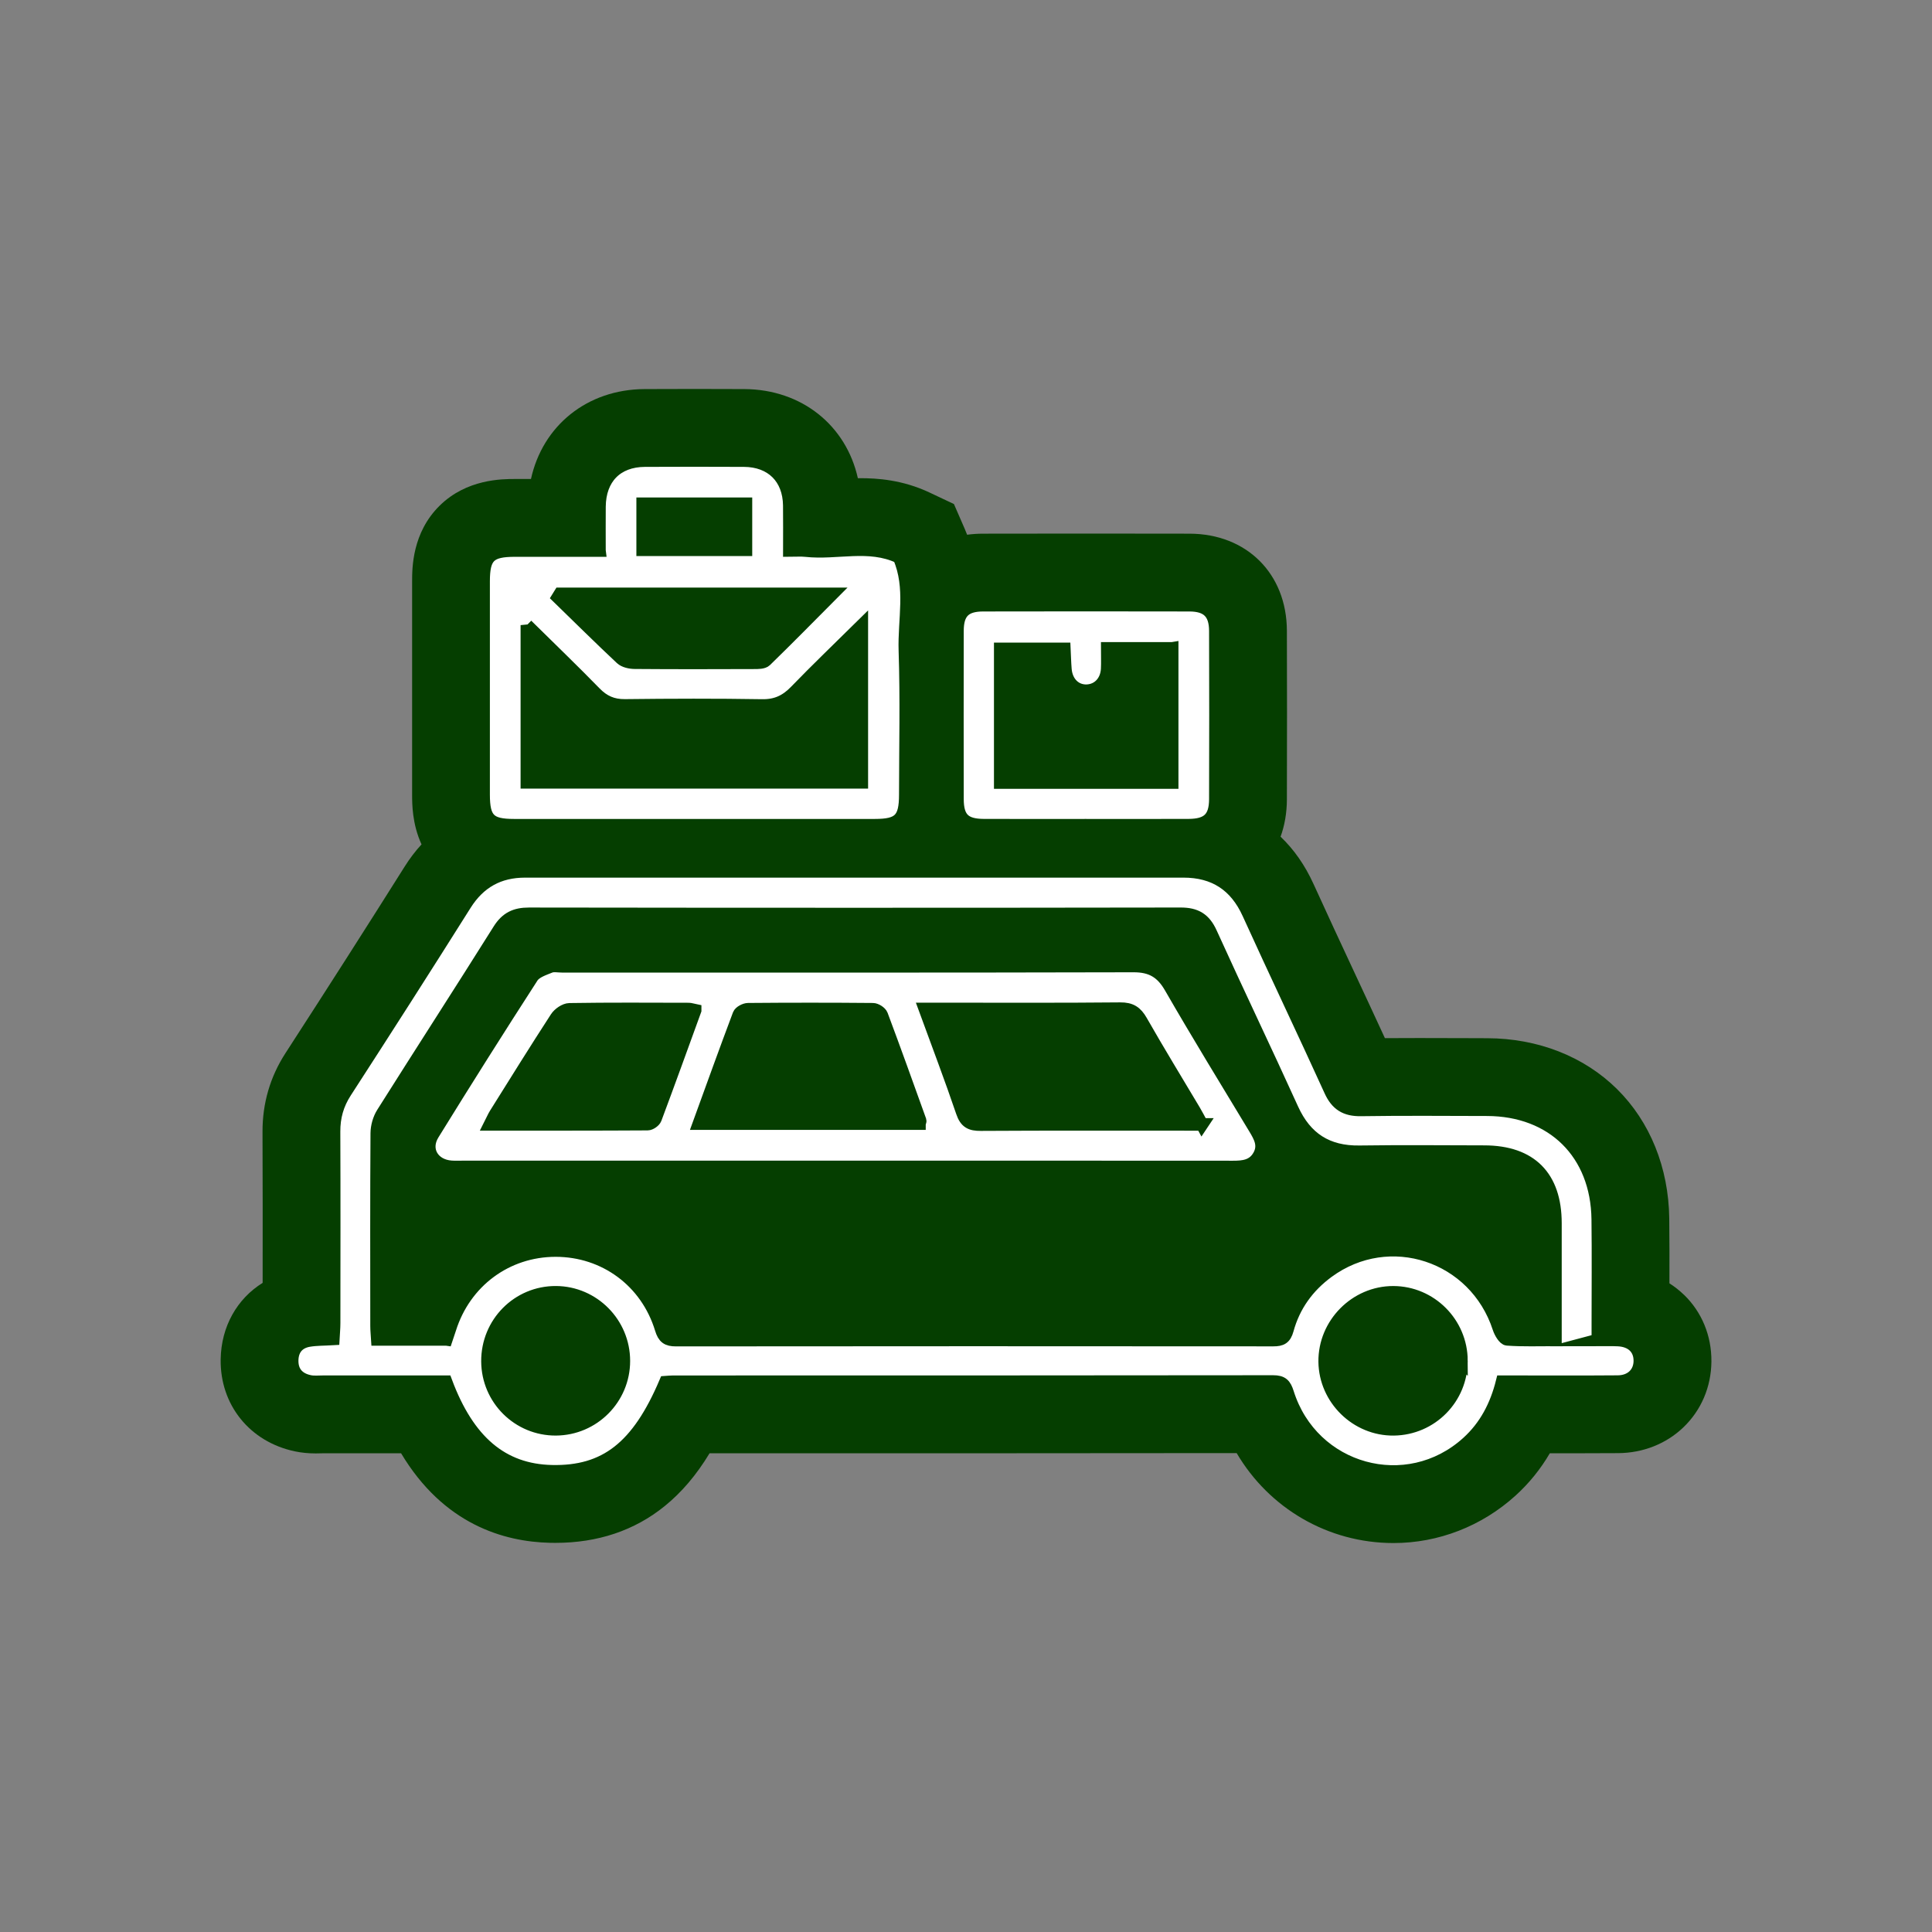
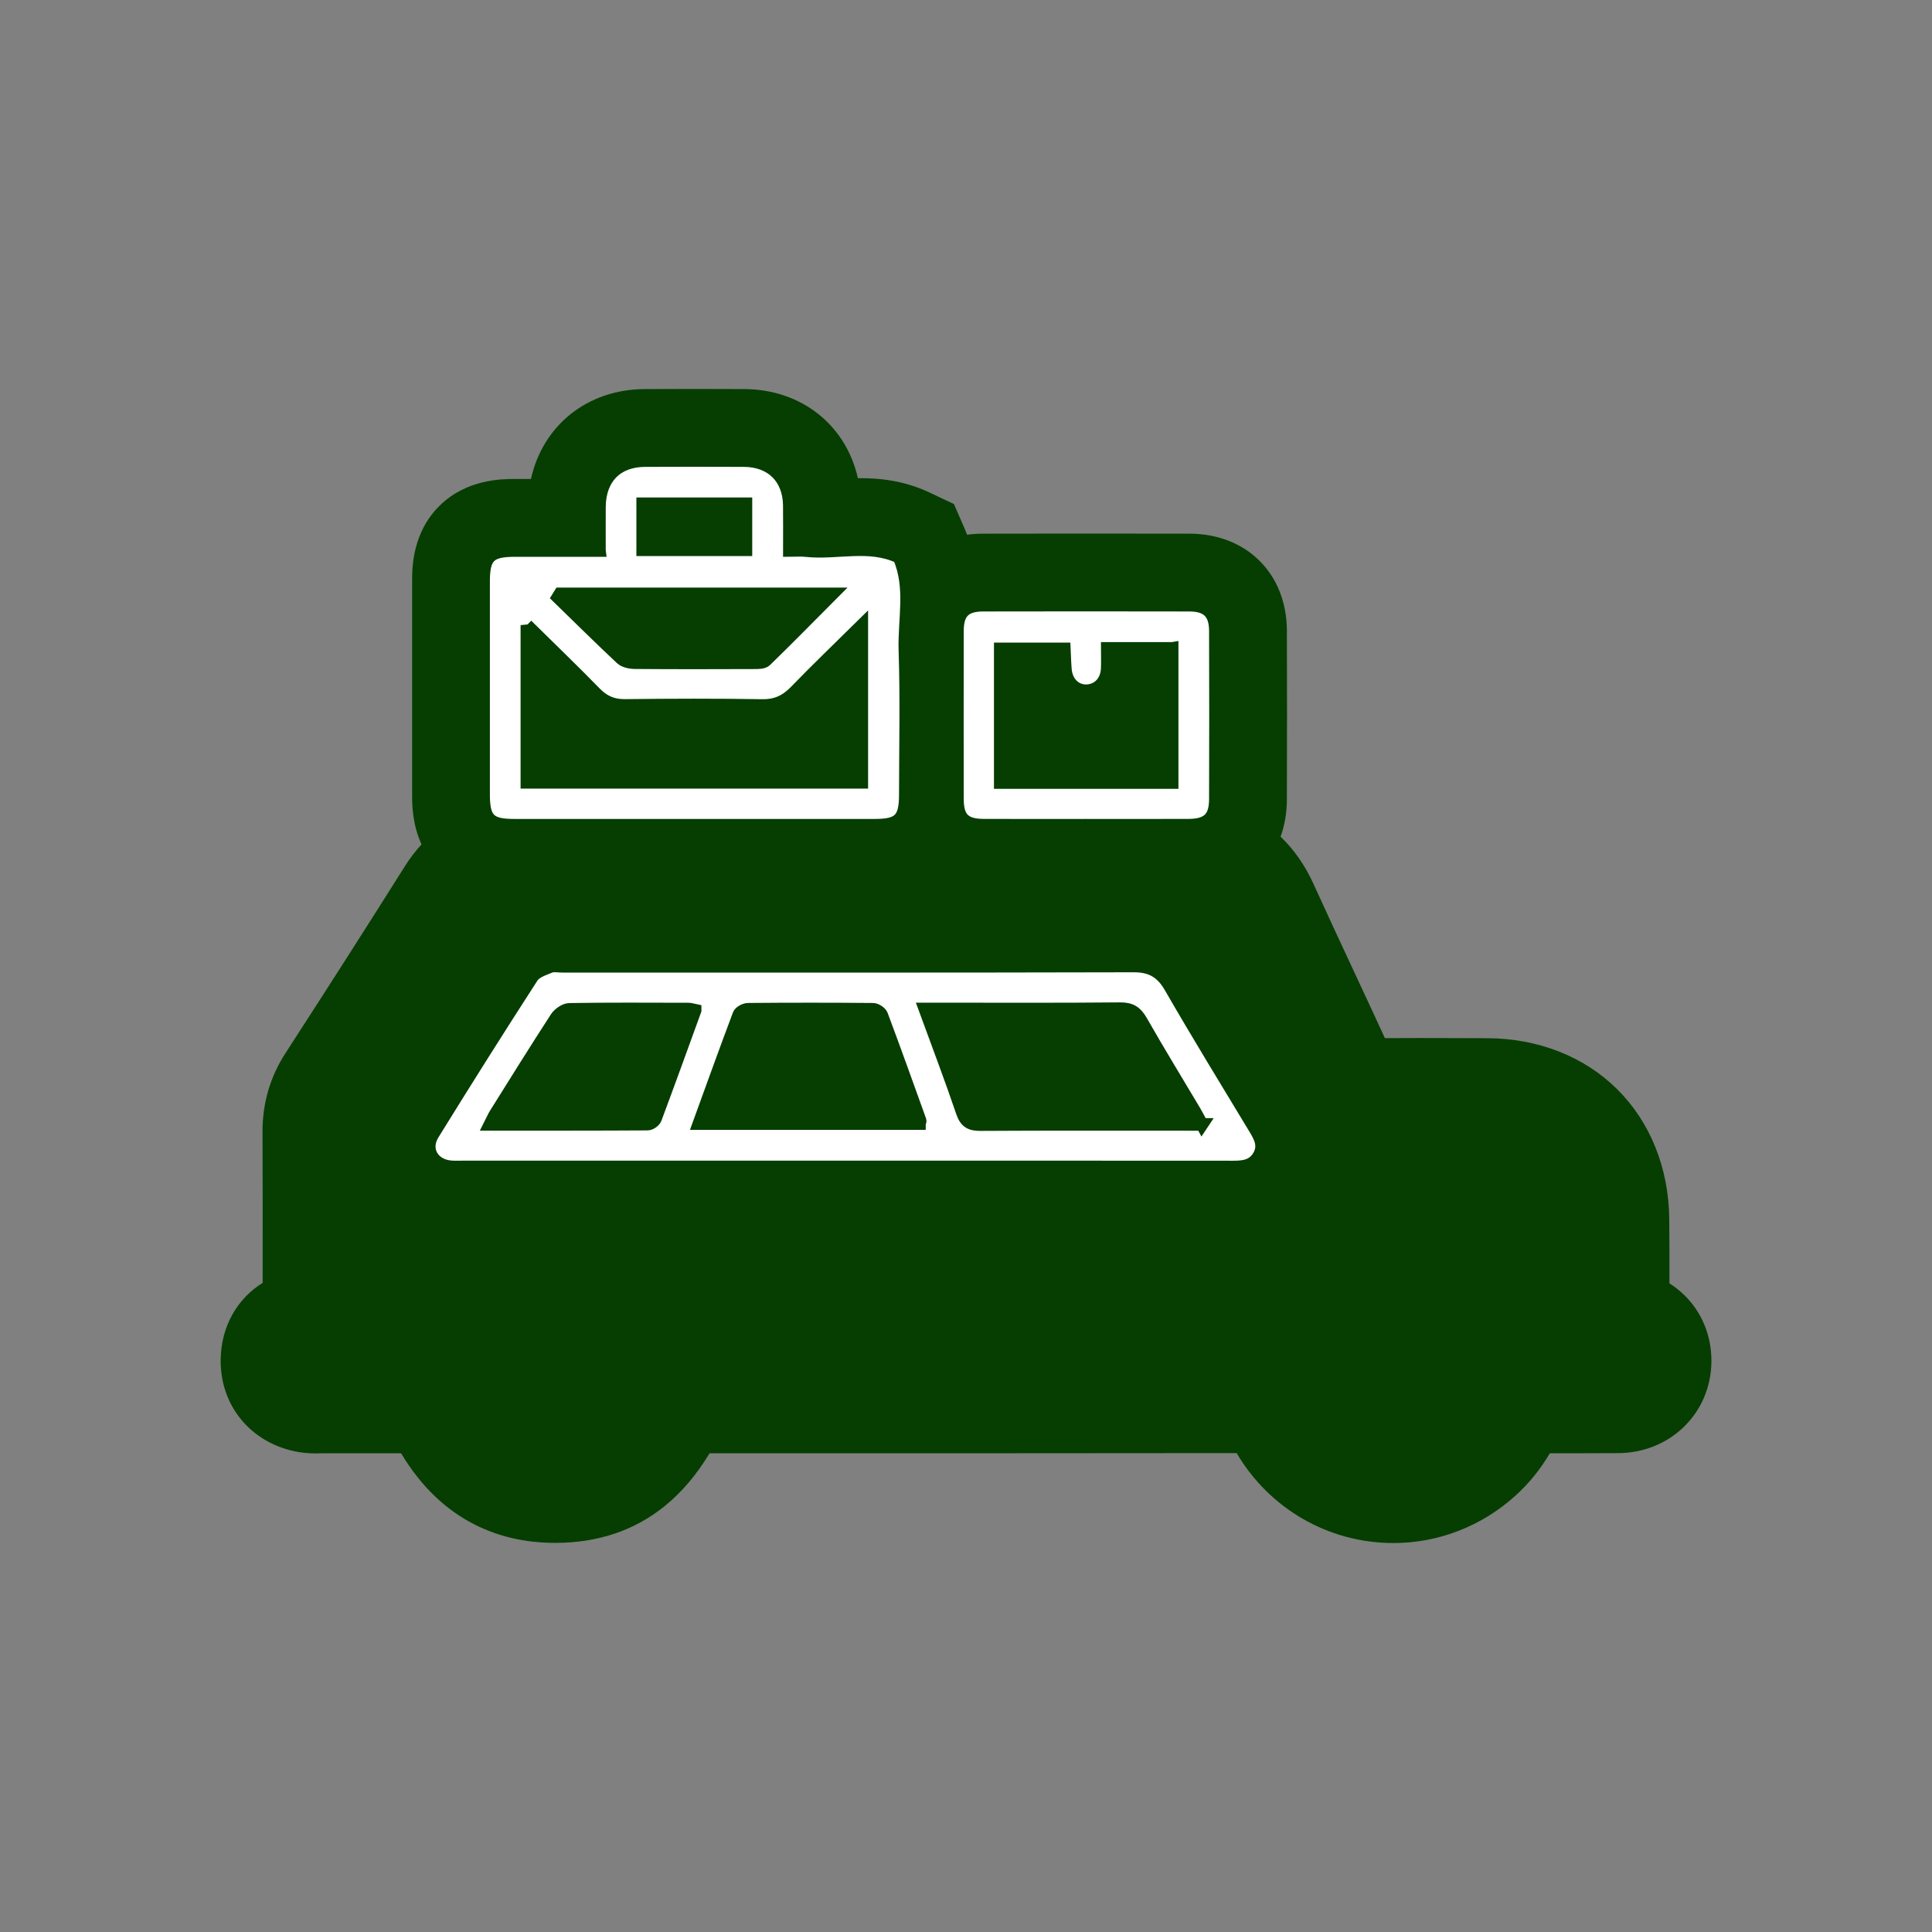
<svg xmlns="http://www.w3.org/2000/svg" id="Calque_1" viewBox="0 0 1080 1080">
  <rect x="0" y="0" width="1080" height="1080" fill="#808080" stroke="none" />
  <defs>
    <style>.cls-1{fill:#053e00;stroke-width:0px;}.cls-2{fill:#fff;stroke:#053e00;stroke-miterlimit:10;stroke-width:7px;}</style>
  </defs>
  <path class="cls-1" d="M941.31,723.77c-2.49-2.41-5.2-4.54-8.09-6.38.03-11.92.05-24.14-.1-36.31-.35-28.35-10.73-54.03-29.21-72.3-18.45-18.24-44.21-28.33-72.53-28.41l-11.85-.04c-8.73-.03-17.46-.06-26.19-.06-6.96,0-13.27.02-19.17.06-5.68-12.36-11.43-24.69-17.04-36.71-7.56-16.22-15.38-32.99-22.86-49.46-4.76-10.49-10.97-19.34-18.42-26.44,2.27-6.28,3.51-13.27,3.53-20.84.1-33.47.1-64.33,0-94.35-.11-31.85-22.48-54.13-54.4-54.2-19.3-.04-38.61-.06-57.91-.06s-38.38.02-57.56.06c-3.06,0-6.02.21-8.88.59-.43-1.12-.88-2.24-1.37-3.36l-6-13.79-13.59-6.42c-15.26-7.21-29.47-8.04-38.84-8.04-.43,0-.86,0-1.28,0-6.52-29.43-31.32-49.65-63.44-49.81-9.27-.05-18.68-.07-27.97-.07s-18.58.02-27.81.07c-32.22.16-57.01,20.54-63.51,50.26h-8.86c-7.38,0-27,.02-42.11,14.83-15.46,15.15-15.47,34.97-15.47,42.44-.02,39.41-.02,79.52,0,119.2,0,5.16.02,16.36,5.26,27.79-3.42,3.72-6.56,7.84-9.39,12.34-20.81,33.06-42.62,67.21-66.69,104.39-8.56,13.23-12.87,28.04-12.81,44.01.12,28.07.1,56.62.07,84.37-14.28,8.87-23.18,24.38-23.46,42.75-.39,25.45,16.27,46.12,41.46,51.43,3.7.78,7.53,1.16,11.71,1.16,1.09,0,2.18-.03,3.27-.06.28,0,.56-.02.81-.02,12.1,0,24.2,0,36.27,0h7.33c23.7,39.63,57.29,49.46,83.29,50.05,1,.02,1.99.03,2.98.03,23.71,0,44.25-6.91,61.06-20.53,9.5-7.7,17.73-17.34,25.11-29.55h49.88c80.24,0,162.99,0,244.77-.1,18.09,30.79,51.01,50.28,87.69,50.28,25.11,0,49.34-9.42,68.21-26.53,7.55-6.85,13.95-14.75,19.15-23.64,4.1,0,8.2,0,12.29,0,10.22,0,18.5-.03,26.06-.09,13.8-.12,26.66-5.2,36.22-14.32,10.05-9.58,15.65-22.68,15.77-36.89.12-14.39-5.34-27.65-15.36-37.35Z" />
-   <path class="cls-2" d="M893.17,749.07c4.41,0,7.89-.14,11.36.03,7.67.39,12.19,4.82,12.14,11.68-.06,6.73-4.81,11.48-12.33,11.54-19.22.16-38.45.06-57.68.06-2.25,0-4.51,0-6.97,0-3.36,13.41-9.33,24.92-19.38,34.02-33.66,30.51-86.76,15.94-100.48-27.76-1.46-4.64-3.06-6.38-8.1-6.38-111.81.15-223.62.12-335.43.13-1.49,0-2.98.18-4.35.27-15.42,36.3-33.58,50.47-63.55,49.78-27.54-.63-46.63-16.68-59.07-50.06-22.76,0-45.74,0-68.72,0-2.53,0-5.14.3-7.57-.22-6.18-1.3-9.81-5.15-9.71-11.68.09-6.1,3.35-10.07,9.36-11.09,4.19-.71,8.51-.6,13.64-.91.16-3.07.45-5.97.45-8.87.03-35.68.11-71.35-.04-107.03-.03-8.11,1.92-15.2,6.39-22.11,22.53-34.81,44.87-69.73,66.96-104.82,7.89-12.54,18.86-18.55,33.41-18.55,122.69-.01,245.38-.01,368.06,0,17.17,0,29.09,7.69,36.3,23.58,15.04,33.12,30.74,65.94,45.79,99.05,3.55,7.81,8.61,10.85,17.05,10.73,23.52-.35,47.05-.17,70.58-.11,36.72.1,61.4,24.44,61.86,61.21.24,19.48.05,38.96.05,58.45,0,2.71,0,5.42,0,9.05ZM249.54,748.75c.7-2.09,1.37-3.99,1.97-5.9,8.3-26.46,31.67-43.77,59.09-43.78,27.38,0,50.86,17.18,58.96,43.82,1.48,4.86,3.45,6.25,8.3,6.25,111.32-.12,222.64-.11,333.96-.02,4.43,0,6.56-.99,7.87-5.78,3.64-13.33,11.41-24.14,22.59-32.35,34.31-25.22,82.28-9.38,95.54,31.4.8,2.46,2.96,6.19,4.71,6.32,8.74.65,17.55.3,26.98.3,0-22.35.01-43.81,0-65.27-.02-26.02-13.81-39.92-39.71-39.97-23.28-.05-46.56-.26-69.83.07-17.99.26-30.09-7.46-37.55-23.91-14.92-32.9-30.58-65.47-45.49-98.38-3.55-7.84-8.42-10.75-16.93-10.74-121.44.19-242.88.18-364.32.01-7.64-.01-12.62,2.34-16.78,8.98-21.5,34.27-43.48,68.23-65.05,102.45-2.01,3.18-3.21,7.44-3.24,11.21-.24,35.93-.15,71.87-.12,107.8,0,2.41.27,4.83.43,7.49h38.61ZM348.75,760.76c0-21.05-17-38.24-37.93-38.37-21.3-.13-38.46,17.17-38.33,38.65.13,21.09,17.23,38.06,38.24,37.95,21.01-.11,38.03-17.22,38.02-38.23ZM816.97,760.6c-.09-21.03-17.18-38.16-38.12-38.2-21.08-.04-38.6,17.7-38.35,38.83.25,20.85,17.79,38.01,38.6,37.77,21.07-.24,37.96-17.37,37.87-38.4Z" />
  <path class="cls-2" d="M335.11,307.75c0-8.89-.06-16.7.01-24.51.14-15.93,9.69-25.67,25.38-25.75,18.46-.09,36.93-.09,55.39,0,15.38.08,25.12,9.74,25.32,25.03.11,8.06.02,16.12.02,25.24,3.39,0,6.35-.27,9.24.04,17.32,1.9,35.22-4.27,52.1,3.71,7.39,17,2.68,34.84,3.26,52.25.89,26.79.25,53.62.23,80.44-.01,13.71-3.36,17.08-16.96,17.09-67.28.01-134.55.01-201.83,0-13.6,0-16.91-3.34-16.92-17.09-.02-39.72-.03-79.43,0-119.15,0-14.01,3.38-17.29,17.61-17.29,15.39,0,30.77,0,47.15,0ZM294.51,349.45v87.9h187.26v-87.76c-12.77,12.61-25.17,24.48-37.1,36.81-5.29,5.46-10.84,8.09-18.65,7.96-25.54-.42-51.1-.34-76.65-.04-6.9.08-11.94-2.17-16.7-7.05-12.31-12.63-25.02-24.85-38.16-37.81ZM313,331.97c-.39.63-.78,1.27-1.17,1.9,11.77,11.45,23.43,23.01,35.41,34.24,1.74,1.63,4.98,2.33,7.53,2.35,22.26.18,44.52.14,66.78.05,2.19,0,5.14.03,6.46-1.26,12.22-11.88,24.15-24.04,37.33-37.28h-152.33ZM359.24,307.33h57.76v-25.73h-57.76v25.73Z" />
  <path class="cls-2" d="M606.8,461.29c-18.97,0-37.93.06-56.9-.02-10.78-.05-14.64-3.89-14.66-14.59-.05-31.36-.06-62.73,0-94.09.02-10.14,4.11-14.25,14.33-14.27,38.44-.08,76.88-.08,115.32,0,10.05.02,14.45,4.34,14.49,14.34.11,31.36.1,62.73,0,94.09-.03,10.48-4.22,14.47-14.93,14.52-19.22.08-38.44.02-57.66.02ZM655.25,362.44h-36.31c0,4.11.16,7.85-.03,11.57-.36,6.94-4.97,11.79-11.21,12.09-6.51.31-11.5-4.51-12.12-11.9-.33-3.9-.4-7.82-.58-11.48h-35.87v74.74h96.13v-75.02Z" />
  <path class="cls-2" d="M472.29,652.31c-71.06,0-142.12,0-213.18,0-2.28,0-4.56.11-6.83-.05-10.2-.69-15.55-9.57-10.21-18.23,18.18-29.46,36.66-58.74,55.44-87.82,1.88-2.91,6.42-4.36,9.99-5.81,1.96-.8,4.49-.22,6.77-.22,106.46,0,212.93.1,319.39-.17,9.84-.02,15.71,3.39,20.61,11.9,15.26,26.49,31.26,52.55,47.06,78.72,2.97,4.92,5.69,9.72,2.36,15.51-3.25,5.66-8.62,6.22-14.44,6.21-72.32-.06-144.65-.04-216.97-.04ZM671.91,628.57c-1.82-3.33-2.93-5.51-4.18-7.61-9.94-16.71-20.11-33.29-29.73-50.19-2.85-5.01-5.87-6.98-11.79-6.93-33.61.33-67.23.16-100.84.16h-8.38c7.24,19.82,14.43,38.64,20.89,57.7,1.93,5.7,4.76,7.01,10.33,6.98,38.42-.23,76.83-.12,115.25-.12,2.43,0,4.85,0,8.46,0ZM513.99,628.1c.18-.75.52-1.29.39-1.67-7.09-19.71-14.14-39.43-21.49-59.04-.57-1.52-3.23-3.21-4.94-3.22-23.26-.21-46.52-.21-69.77-.01-1.78.02-4.6,1.51-5.16,2.98-7.54,20.02-14.77,40.15-22.34,60.97h123.31ZM388.6,564.76c-1.71-.35-2.64-.7-3.57-.71-22.22-.04-44.45-.2-66.67.16-2.56.04-5.97,2.41-7.45,4.7-11.55,17.78-22.73,35.79-33.98,53.76-1,1.59-1.72,3.36-2.99,5.86,30.04,0,59.06.05,88.08-.13,1.52,0,3.88-1.64,4.41-3.06,7.49-20.01,14.73-40.12,22.17-60.58Z" />
</svg>